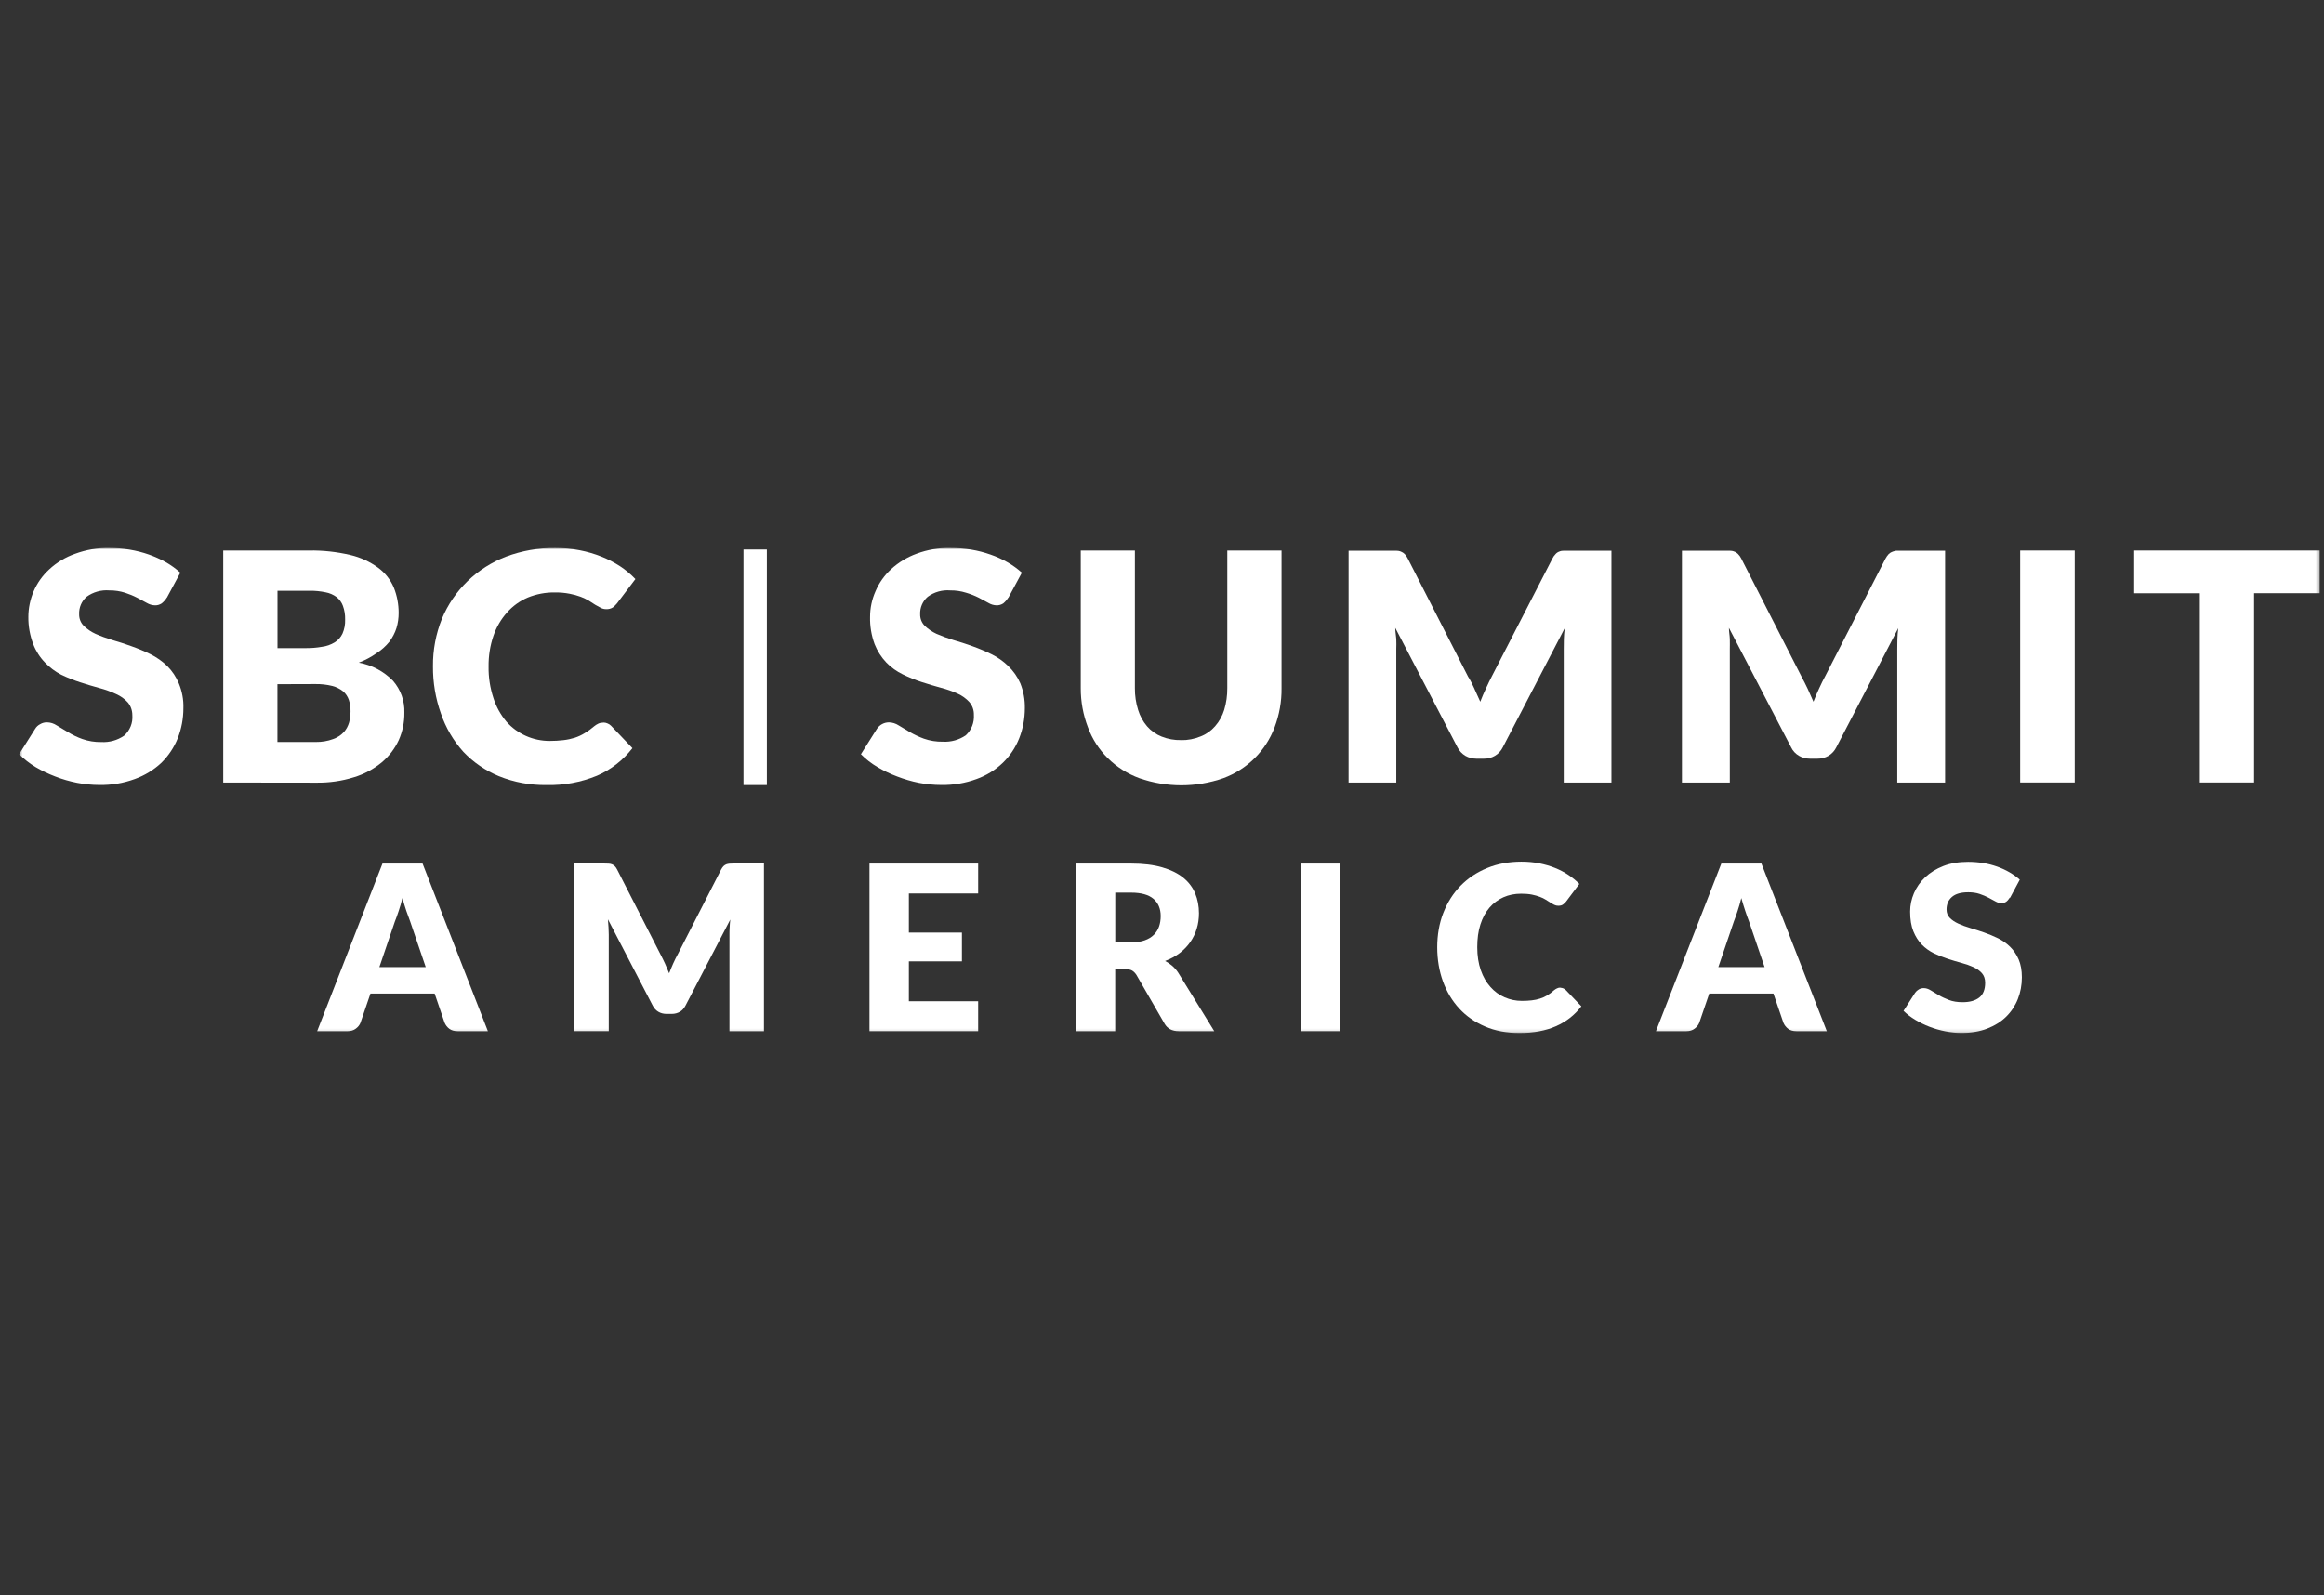
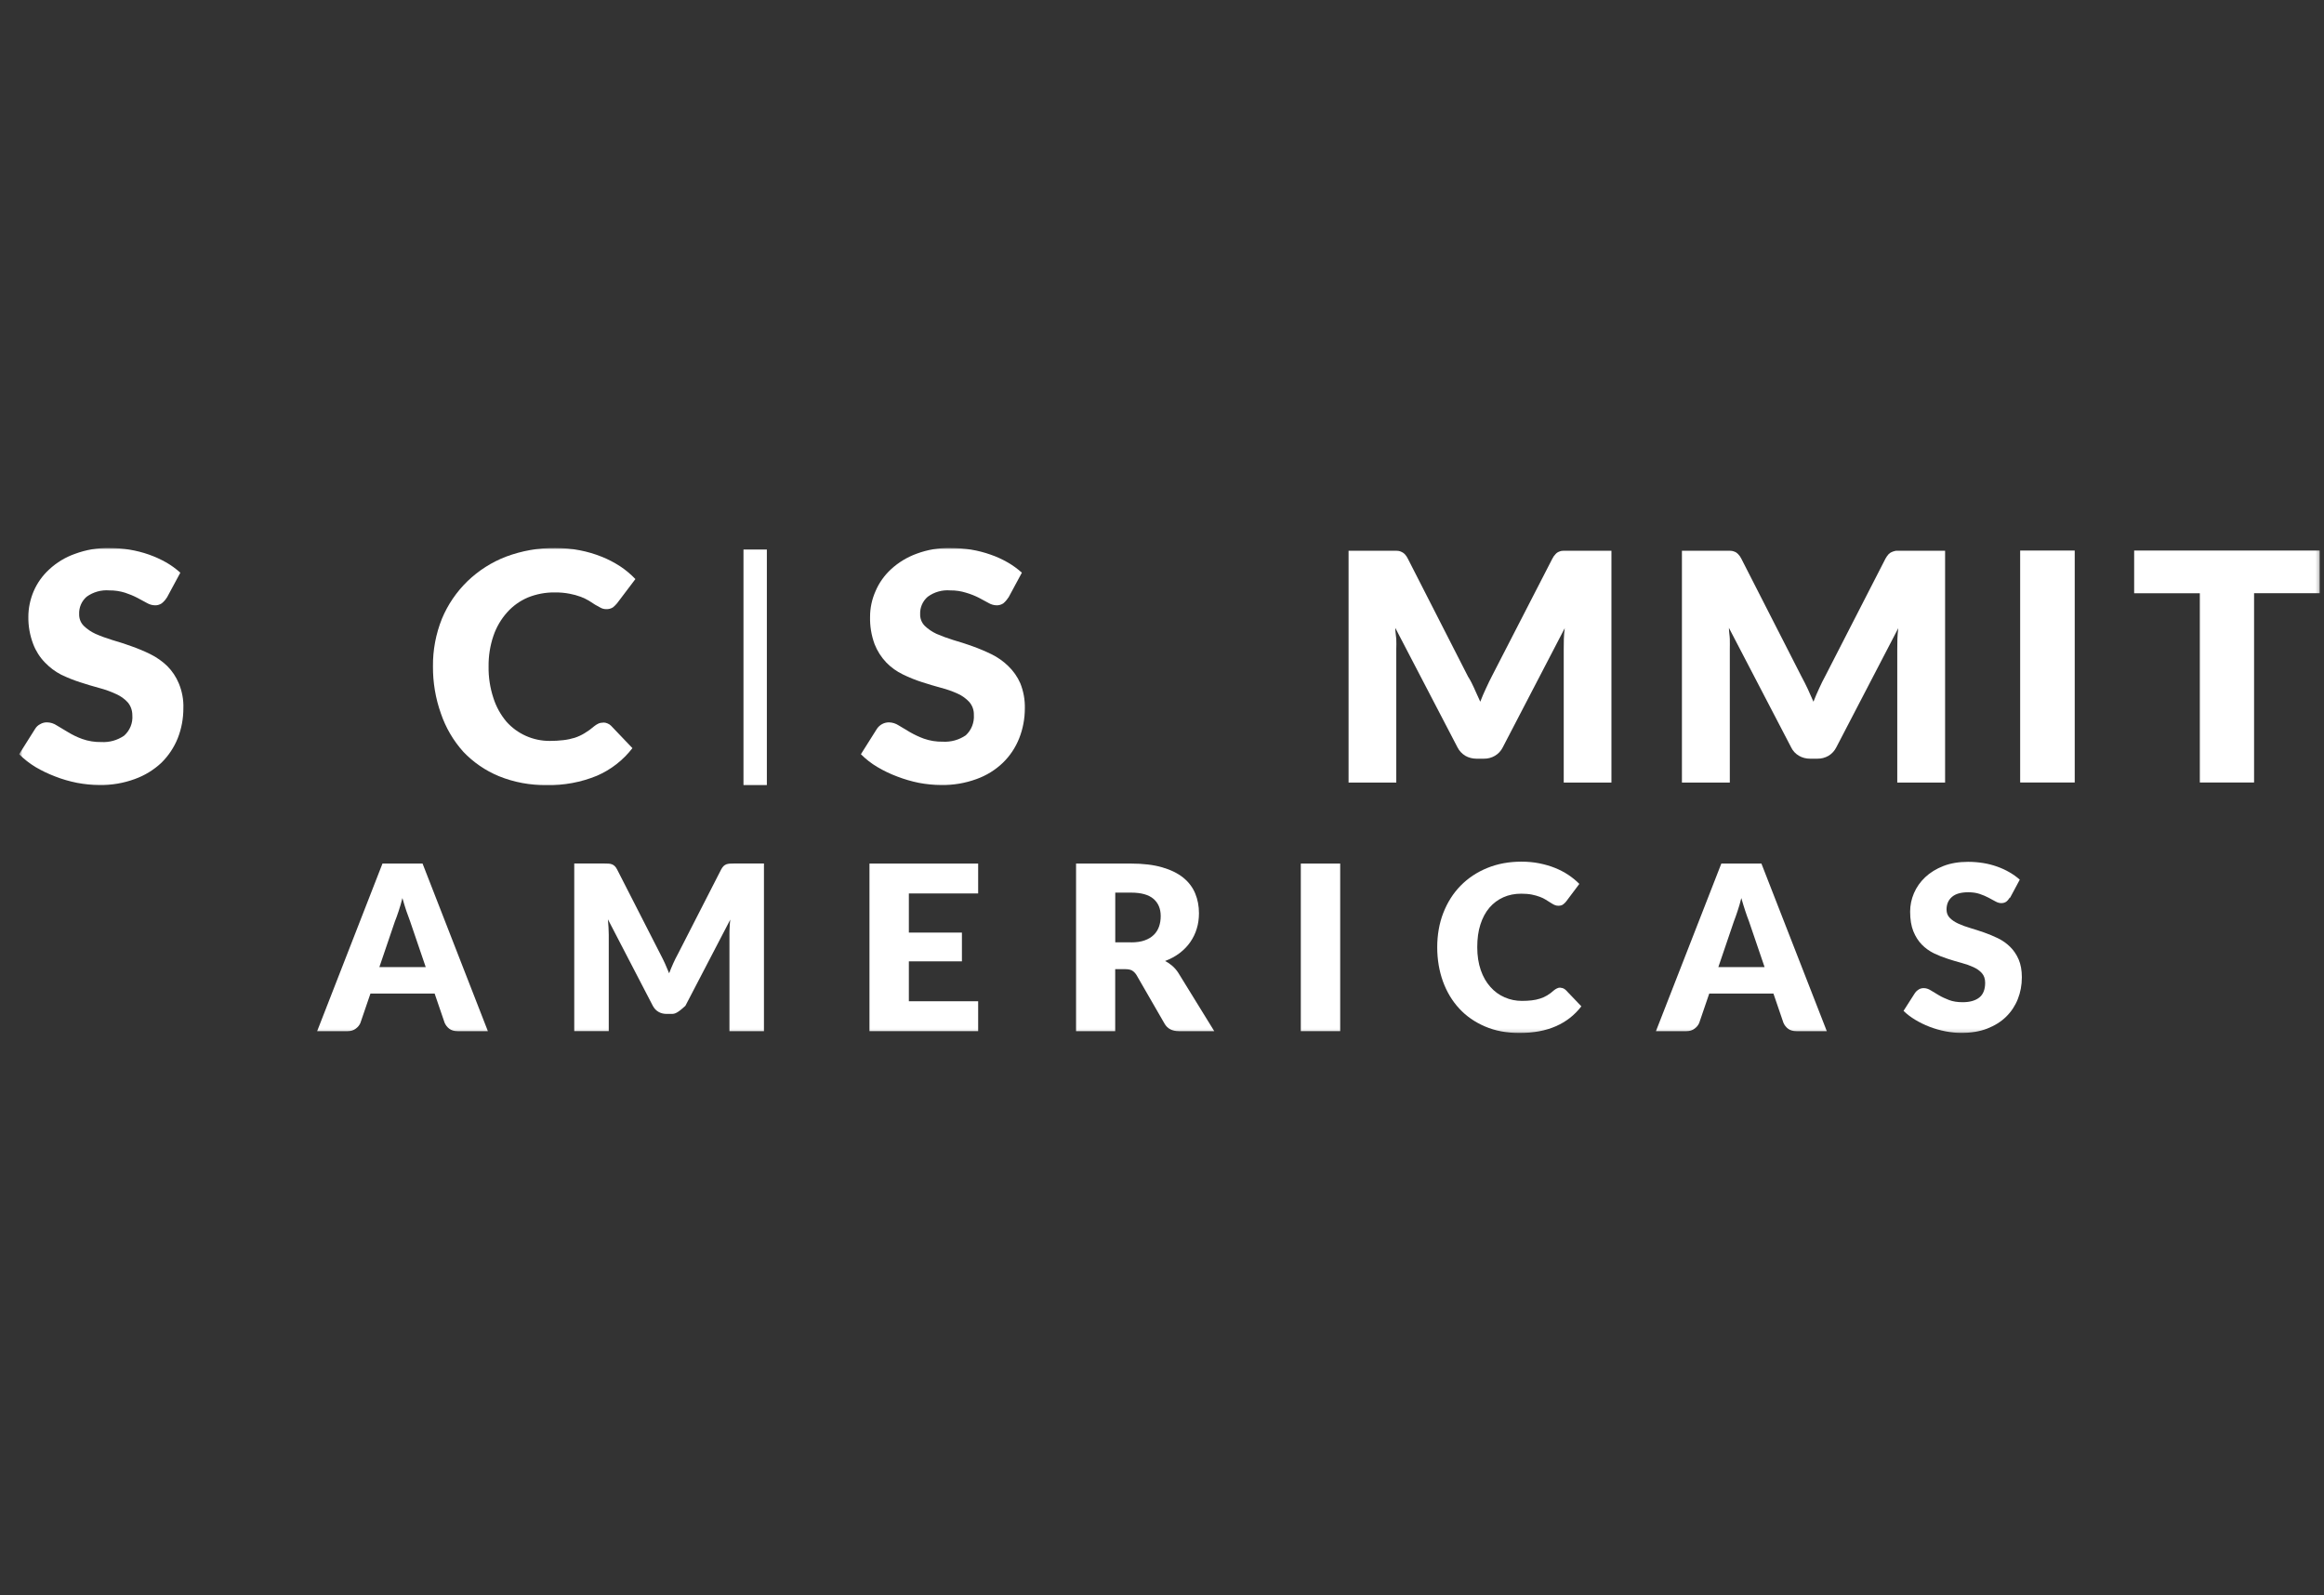
<svg xmlns="http://www.w3.org/2000/svg" width="670" height="460" viewBox="0 0 670 460" fill="none">
  <rect x="0" y="0" width="670" height="460" fill="#333333" stroke="none" />
  <mask id="mask0_823_76" style="mask-type:luminance" maskUnits="userSpaceOnUse" x="5" y="158" width="664" height="140">
    <path d="M668.773 158H5.545V297.86H668.773V158Z" fill="white" />
  </mask>
  <g mask="url(#mask0_823_76)">
    <path d="M140.67 297.31H131.924C130.946 297.31 130.157 297.087 129.557 296.64C128.957 296.192 128.494 295.608 128.185 294.902L125.304 286.474H106.799L103.918 294.902C103.678 295.521 103.232 296.089 102.598 296.571C101.963 297.069 101.174 297.31 100.248 297.31H91.434L110.264 248.993H121.823L140.653 297.31H140.67ZM122.732 278.836L118.221 265.609C117.896 264.766 117.535 263.786 117.141 262.633C116.764 261.498 116.386 260.26 116.009 258.935C115.683 260.277 115.323 261.532 114.928 262.685C114.551 263.838 114.191 264.835 113.848 265.678L109.372 278.836H122.697H122.732Z" fill="white" />
-     <path d="M220.245 248.993V297.31H210.298V269.53C210.298 268.894 210.298 268.189 210.35 267.432C210.384 266.692 210.435 265.918 210.538 265.144L197.608 289.983C197.196 290.757 196.664 291.341 195.995 291.737C195.309 292.132 194.538 292.339 193.68 292.339H192.137C191.262 292.339 190.49 292.132 189.821 291.737C189.136 291.341 188.604 290.757 188.192 289.983L175.261 265.075C175.33 265.867 175.382 266.641 175.433 267.415C175.484 268.172 175.502 268.877 175.502 269.514V297.293H165.555V248.976H174.164C174.661 248.976 175.073 248.976 175.45 249.01C175.827 249.027 176.153 249.096 176.445 249.216C176.736 249.319 176.994 249.509 177.234 249.732C177.474 249.956 177.697 250.283 177.92 250.713L190.439 275.224C190.885 276.067 191.313 276.944 191.725 277.839C192.137 278.75 192.531 279.679 192.909 280.625C193.285 279.645 193.68 278.698 194.092 277.77C194.503 276.841 194.949 275.964 195.412 275.121L207.897 250.713C208.12 250.3 208.343 249.973 208.583 249.732C208.824 249.509 209.081 249.337 209.372 249.216C209.663 249.113 209.989 249.045 210.367 249.01C210.744 248.976 211.173 248.976 211.653 248.976H220.262L220.245 248.993Z" fill="white" />
+     <path d="M220.245 248.993V297.31H210.298V269.53C210.298 268.894 210.298 268.189 210.35 267.432C210.384 266.692 210.435 265.918 210.538 265.144L197.608 289.983C195.309 292.132 194.538 292.339 193.68 292.339H192.137C191.262 292.339 190.49 292.132 189.821 291.737C189.136 291.341 188.604 290.757 188.192 289.983L175.261 265.075C175.33 265.867 175.382 266.641 175.433 267.415C175.484 268.172 175.502 268.877 175.502 269.514V297.293H165.555V248.976H174.164C174.661 248.976 175.073 248.976 175.45 249.01C175.827 249.027 176.153 249.096 176.445 249.216C176.736 249.319 176.994 249.509 177.234 249.732C177.474 249.956 177.697 250.283 177.92 250.713L190.439 275.224C190.885 276.067 191.313 276.944 191.725 277.839C192.137 278.75 192.531 279.679 192.909 280.625C193.285 279.645 193.68 278.698 194.092 277.77C194.503 276.841 194.949 275.964 195.412 275.121L207.897 250.713C208.12 250.3 208.343 249.973 208.583 249.732C208.824 249.509 209.081 249.337 209.372 249.216C209.663 249.113 209.989 249.045 210.367 249.01C210.744 248.976 211.173 248.976 211.653 248.976H220.262L220.245 248.993Z" fill="white" />
    <path d="M262.02 257.611V268.894H277.317V277.185H262.02V288.693H281.999V297.31H250.666V248.993H281.999V257.611H262.02Z" fill="white" />
    <path d="M350.063 297.31H339.842C337.939 297.31 336.584 296.605 335.761 295.195L327.666 281.159C327.289 280.557 326.86 280.126 326.397 279.852C325.934 279.576 325.265 279.439 324.39 279.439H321.509V297.31H310.225V248.993H326.054C329.57 248.993 332.57 249.354 335.057 250.077C337.544 250.799 339.568 251.797 341.145 253.07C342.706 254.343 343.855 255.873 344.575 257.611C345.296 259.348 345.656 261.258 345.656 263.322C345.656 264.887 345.45 266.383 345.021 267.759C344.609 269.152 343.975 270.442 343.152 271.629C342.329 272.817 341.317 273.865 340.099 274.794C338.881 275.723 337.492 276.48 335.898 277.082C336.635 277.461 337.321 277.925 337.973 278.493C338.624 279.06 339.207 279.731 339.705 280.505L350.063 297.31ZM326.088 271.716C327.631 271.716 328.935 271.526 330.015 271.131C331.096 270.752 331.988 270.202 332.673 269.514C333.359 268.826 333.857 268.017 334.166 267.106C334.474 266.194 334.629 265.197 334.629 264.13C334.629 262.014 333.925 260.346 332.536 259.159C331.147 257.972 328.986 257.37 326.071 257.37H321.526V271.698H326.071L326.088 271.716Z" fill="white" />
    <path d="M386.371 297.31H375.018V248.993H386.371V297.31Z" fill="white" />
    <path d="M449.846 284.805C450.103 284.805 450.377 284.857 450.651 284.96C450.909 285.063 451.166 285.235 451.423 285.476L455.899 290.154C453.944 292.7 451.492 294.609 448.542 295.899C445.592 297.19 442.094 297.843 438.064 297.843C434.359 297.843 431.049 297.224 428.134 295.968C425.202 294.712 422.715 292.993 420.691 290.791C418.65 288.589 417.09 285.975 415.992 282.964C414.912 279.954 414.346 276.669 414.346 273.126C414.346 269.582 414.928 266.211 416.112 263.184C417.295 260.173 418.942 257.559 421.085 255.375C423.229 253.19 425.784 251.487 428.769 250.266C431.753 249.045 435.045 248.442 438.612 248.442C440.43 248.442 442.162 248.597 443.774 248.924C445.386 249.251 446.896 249.681 448.302 250.248C449.708 250.816 450.994 251.487 452.177 252.278C453.361 253.069 454.407 253.929 455.316 254.858L451.509 259.933C451.269 260.242 450.977 260.517 450.634 260.775C450.309 261.033 449.828 261.154 449.228 261.154C448.817 261.154 448.456 261.068 448.096 260.896C447.736 260.724 447.359 260.5 446.964 260.242C446.552 259.984 446.124 259.709 445.644 259.417C445.163 259.107 444.597 258.832 443.946 258.591C443.294 258.333 442.522 258.126 441.631 257.937C440.756 257.765 439.727 257.679 438.543 257.679C436.675 257.679 434.96 258.023 433.416 258.711C431.873 259.399 430.535 260.397 429.403 261.704C428.271 263.029 427.414 264.628 426.796 266.555C426.179 268.464 425.887 270.649 425.887 273.108C425.887 275.568 426.23 277.787 426.899 279.714C427.568 281.64 428.494 283.257 429.677 284.564C430.843 285.889 432.216 286.886 433.776 287.557C435.336 288.245 437 288.589 438.784 288.589C439.813 288.589 440.739 288.538 441.596 288.435C442.437 288.331 443.242 288.177 443.963 287.935C444.7 287.712 445.386 287.402 446.038 287.007C446.69 286.628 447.341 286.129 448.01 285.528C448.267 285.304 448.576 285.132 448.885 284.977C449.193 284.822 449.519 284.754 449.862 284.754L449.846 284.805Z" fill="white" />
    <path d="M526.658 297.31H517.894C516.917 297.31 516.128 297.087 515.528 296.64C514.928 296.192 514.465 295.608 514.156 294.902L511.275 286.474H492.77L489.889 294.902C489.649 295.521 489.203 296.089 488.569 296.571C487.934 297.069 487.145 297.31 486.219 297.31H477.404L496.252 248.993H507.81L526.658 297.31ZM508.72 278.836L504.209 265.609C503.883 264.766 503.523 263.786 503.146 262.633C502.769 261.498 502.391 260.26 502.014 258.935C501.688 260.277 501.328 261.532 500.933 262.685C500.556 263.838 500.196 264.835 499.87 265.678L495.394 278.836H508.72Z" fill="white" />
    <path d="M579.41 258.814C579.068 259.347 578.725 259.743 578.365 260.001C578.005 260.259 577.524 260.397 576.941 260.397C576.427 260.397 575.878 260.242 575.295 259.915C574.711 259.588 574.043 259.244 573.288 258.831C572.551 258.436 571.693 258.075 570.733 257.748C569.773 257.421 568.675 257.266 567.458 257.266C565.348 257.266 563.77 257.713 562.741 258.608C561.712 259.502 561.18 260.706 561.18 262.237C561.18 263.2 561.489 264.026 562.124 264.663C562.741 265.299 563.564 265.849 564.577 266.314C565.588 266.778 566.737 267.208 568.04 267.586C569.344 267.965 570.681 268.412 572.036 268.876C573.391 269.358 574.729 269.908 576.032 270.545C577.336 271.182 578.502 272.007 579.513 273.005C580.525 274.002 581.349 275.206 581.966 276.634C582.583 278.062 582.892 279.782 582.892 281.794C582.892 284.031 582.498 286.129 581.726 288.073C580.954 290.016 579.822 291.72 578.347 293.164C576.873 294.609 575.037 295.744 572.877 296.587C570.716 297.413 568.246 297.826 565.485 297.826C563.976 297.826 562.433 297.671 560.855 297.361C559.277 297.052 557.768 296.622 556.293 296.054C554.818 295.486 553.446 294.816 552.16 294.042C550.874 293.268 549.742 292.407 548.781 291.462L552.126 286.232C552.4 285.854 552.743 285.544 553.172 285.286C553.6 285.028 554.081 284.908 554.595 284.908C555.264 284.908 555.933 285.114 556.619 285.544C557.288 285.957 558.06 286.438 558.934 286.938C559.791 287.454 560.769 287.901 561.884 288.331C562.998 288.761 564.302 288.967 565.828 288.967C567.869 288.967 569.464 288.52 570.613 287.626C571.745 286.731 572.311 285.303 572.311 283.36C572.311 282.241 572.002 281.313 571.385 280.608C570.767 279.903 569.944 279.318 568.932 278.853C567.921 278.389 566.771 277.976 565.485 277.632C564.199 277.288 562.861 276.892 561.506 276.445C560.152 276.015 558.814 275.482 557.528 274.863C556.242 274.226 555.075 273.4 554.064 272.368C553.052 271.336 552.229 270.046 551.611 268.515C550.993 266.985 550.685 265.075 550.685 262.839C550.685 261.033 551.045 259.261 551.782 257.541C552.52 255.821 553.6 254.273 555.024 252.931C556.447 251.59 558.197 250.506 560.272 249.698C562.347 248.889 564.714 248.494 567.389 248.494C568.881 248.494 570.338 248.614 571.745 248.838C573.151 249.061 574.506 249.423 575.775 249.87C577.044 250.317 578.227 250.867 579.325 251.504C580.423 252.14 581.417 252.846 582.292 253.636L579.497 258.849L579.41 258.814Z" fill="white" />
    <path d="M221.081 158.447H214.342V226.356H221.081V158.447Z" fill="white" />
    <path d="M290.675 172.328C290.28 172.947 289.8 173.515 289.234 173.979C288.651 174.358 287.948 174.564 287.245 174.53C286.456 174.495 285.684 174.272 284.998 173.859L282.22 172.362C281.037 171.76 279.802 171.279 278.516 170.9C277.041 170.436 275.515 170.212 273.971 170.229C271.655 170.04 269.34 170.677 267.454 172.07C265.996 173.326 265.191 175.183 265.276 177.093C265.242 178.331 265.705 179.535 266.58 180.43C267.574 181.393 268.723 182.167 269.975 182.752C271.536 183.423 273.148 184.025 274.777 184.523C276.595 185.039 278.481 185.659 280.316 186.312C282.203 186.983 284.038 187.757 285.839 188.634C287.605 189.494 289.234 190.647 290.64 192.006C292.132 193.433 293.333 195.136 294.156 197.028C295.065 199.299 295.511 201.741 295.46 204.201C295.46 207.16 294.928 210.101 293.83 212.87C292.784 215.519 291.189 217.927 289.131 219.923C286.97 222.004 284.381 223.604 281.551 224.619C278.275 225.823 274.794 226.407 271.313 226.339C269.169 226.339 267.025 226.115 264.916 225.72C262.772 225.289 260.663 224.67 258.622 223.879C256.633 223.139 254.712 222.21 252.894 221.127C251.179 220.112 249.601 218.874 248.195 217.463L252.826 210.118C253.597 208.983 254.883 208.278 256.272 208.278C257.267 208.295 258.245 208.605 259.085 209.155L262.275 211.064C263.578 211.821 264.933 212.458 266.339 212.974C268.089 213.593 269.958 213.885 271.81 213.851C274.16 213.988 276.492 213.335 278.43 212.01C280.076 210.497 280.916 208.312 280.762 206.093C280.797 204.752 280.334 203.444 279.459 202.429C278.516 201.397 277.367 200.572 276.097 200.004C274.537 199.299 272.942 198.731 271.295 198.318C269.512 197.802 267.591 197.286 265.773 196.667C263.887 196.065 262.069 195.326 260.303 194.465C258.519 193.605 256.907 192.453 255.535 191.043C254.06 189.494 252.911 187.688 252.139 185.728C251.213 183.199 250.768 180.516 250.836 177.832C250.836 175.304 251.368 172.81 252.397 170.488C253.409 168.079 254.952 165.912 256.873 164.14C259.016 162.162 261.521 160.649 264.265 159.651C267.368 158.499 270.644 157.931 273.954 158C275.994 158 278.018 158.155 280.025 158.481C281.911 158.791 283.763 159.273 285.564 159.909C287.279 160.494 288.925 161.251 290.486 162.145C291.961 162.988 293.333 163.986 294.602 165.121L290.726 172.311L290.675 172.328Z" fill="white" />
-     <path d="M340.494 213.404C342.415 213.438 344.336 213.077 346.12 212.338C347.732 211.718 349.173 210.703 350.305 209.396C351.505 208.037 352.397 206.42 352.928 204.7C353.546 202.671 353.837 200.538 353.82 198.422V158.74H369.461V198.405C369.512 202.258 368.826 206.076 367.471 209.689C364.916 216.483 359.531 221.85 352.671 224.378C344.834 227.113 336.31 227.113 328.473 224.378C325.06 223.122 321.956 221.161 319.384 218.616C316.845 216.105 314.89 213.077 313.656 209.723C312.267 206.111 311.563 202.275 311.58 198.405V158.74H327.187V198.405C327.169 200.538 327.478 202.653 328.113 204.683C328.644 206.42 329.519 208.037 330.702 209.413C331.851 210.738 333.292 211.753 334.921 212.389C336.687 213.094 338.591 213.438 340.512 213.387L340.494 213.404Z" fill="white" />
    <path d="M425.093 198.663C425.676 199.936 426.242 201.157 426.756 202.327C427.271 201.003 427.82 199.678 428.42 198.44C429.003 197.184 429.603 195.894 430.203 194.776L447.525 161.097C447.765 160.598 448.09 160.133 448.485 159.738C448.759 159.428 449.119 159.187 449.514 159.05C449.943 158.861 450.423 158.774 450.886 158.792H464.571V225.634H450.818V187.173C450.818 185.298 450.817 183.286 451.109 181.118L433.239 215.486C432.741 216.5 431.953 217.343 430.992 217.911C430.032 218.479 428.934 218.771 427.803 218.754H425.659C424.527 218.754 423.412 218.479 422.435 217.911C421.474 217.326 420.686 216.483 420.188 215.486L402.25 181.032C402.25 182.133 402.472 183.2 402.541 184.232C402.61 185.264 402.541 186.296 402.541 187.173V225.634H388.787V158.792H402.507C402.97 158.792 403.433 158.861 403.879 159.05C404.29 159.205 404.651 159.445 404.959 159.738C405.337 160.133 405.645 160.598 405.885 161.097L423.224 195.068C423.961 196.204 424.544 197.425 425.11 198.663H425.093Z" fill="white" />
    <path d="M521.181 198.663C521.73 199.953 522.296 201.226 522.81 202.327C523.325 201.002 523.891 199.678 524.474 198.439C525.057 197.184 525.657 195.894 526.292 194.776L543.562 161.096C543.819 160.598 544.145 160.15 544.522 159.737C544.848 159.428 545.242 159.187 545.671 159.049C546.117 158.877 546.58 158.774 547.043 158.791H560.763V225.634H546.975V187.173C546.975 185.298 546.975 183.285 547.266 181.118L529.396 215.485C528.899 216.483 528.127 217.326 527.167 217.911C526.189 218.478 525.075 218.771 523.96 218.754H521.816C520.701 218.754 519.587 218.478 518.626 217.911C517.648 217.343 516.86 216.5 516.38 215.485L498.441 181.032C498.441 182.133 498.664 183.199 498.698 184.231C498.732 185.264 498.698 186.296 498.698 187.173V225.634H484.893V158.791H498.629C499.092 158.791 499.573 158.86 500.002 159.049C500.413 159.187 500.773 159.428 501.065 159.737C501.46 160.133 501.785 160.598 502.025 161.096L519.363 195.068C519.998 196.203 520.581 197.425 521.181 198.663Z" fill="white" />
    <path d="M598.133 225.616H582.406V158.74H598.133V225.616Z" fill="white" />
    <path d="M668.774 158.74V171.038H649.84V225.616H634.203V171.056H615.27V158.74H668.792H668.774Z" fill="white" />
    <path d="M48.081 172.328C47.687 172.964 47.189 173.515 46.606 173.979C46.023 174.358 45.337 174.564 44.651 174.53C43.845 174.512 43.056 174.272 42.353 173.859L39.575 172.362C38.443 171.777 37.26 171.296 36.059 170.9C34.584 170.436 33.058 170.212 31.515 170.229C29.182 170.04 26.85 170.694 24.963 172.07C23.506 173.343 22.734 175.183 22.82 177.092C22.785 178.331 23.248 179.535 24.123 180.429C25.118 181.393 26.267 182.184 27.519 182.752C29.079 183.44 30.691 184.024 32.321 184.523C34.138 185.039 36.025 185.658 37.843 186.312C39.746 186.983 41.581 187.74 43.382 188.634C45.148 189.512 46.761 190.647 48.184 192.006C49.624 193.451 50.774 195.153 51.545 197.028C52.489 199.299 52.952 201.741 52.866 204.201C52.866 207.16 52.334 210.101 51.237 212.87C50.173 215.519 48.578 217.91 46.538 219.922C44.342 221.986 41.736 223.587 38.872 224.619C35.596 225.822 32.115 226.407 28.633 226.338C26.49 226.338 24.346 226.115 22.236 225.719C20.076 225.289 17.949 224.687 15.908 223.879C13.919 223.122 11.998 222.21 10.18 221.127C8.482 220.095 6.922 218.856 5.516 217.463L10.146 210.118C10.489 209.55 10.986 209.103 11.587 208.794C12.187 208.432 12.89 208.26 13.576 208.278C14.571 208.295 15.531 208.604 16.354 209.155L19.544 211.064C20.865 211.873 22.271 212.561 23.729 213.077C25.478 213.696 27.347 213.988 29.199 213.954C31.532 214.091 33.864 213.438 35.785 212.113C37.465 210.617 38.34 208.432 38.151 206.196C38.151 204.855 37.706 203.565 36.848 202.533C35.905 201.483 34.739 200.675 33.452 200.107C31.909 199.385 30.314 198.817 28.685 198.387C26.867 197.871 24.98 197.355 23.163 196.736C21.276 196.134 19.424 195.394 17.64 194.534C15.908 193.64 14.331 192.453 12.976 191.042C11.484 189.512 10.335 187.705 9.58 185.727C8.62 183.216 8.14 180.55 8.174 177.867C8.174 175.338 8.705 172.844 9.683 170.522C10.712 168.114 12.255 165.946 14.193 164.175C16.32 162.197 18.841 160.666 21.585 159.702C24.792 158.516 28.153 157.931 31.515 158C33.47 158 35.425 158.154 37.362 158.481C39.266 158.791 41.135 159.272 42.953 159.909C44.651 160.511 46.297 161.251 47.875 162.145C49.35 162.988 50.722 163.985 51.991 165.121L48.115 172.311L48.081 172.328Z" fill="white" />
-     <path d="M64.355 225.616V158.739H89.136C93.132 158.671 97.128 159.118 101.021 160.029C103.902 160.7 106.629 161.956 109.013 163.693C111.002 165.155 112.562 167.116 113.523 169.387C114.466 171.726 114.929 174.22 114.929 176.731C114.929 178.211 114.724 179.69 114.295 181.1C113.849 182.511 113.146 183.835 112.254 185.039C111.208 186.329 109.956 187.448 108.55 188.342C106.972 189.46 105.257 190.372 103.439 191.06C107.178 191.73 110.625 193.554 113.283 196.272C115.512 198.817 116.695 202.12 116.576 205.491C116.61 208.226 116.061 210.927 114.946 213.421C113.798 215.881 112.151 218.048 110.059 219.819C107.692 221.763 104.948 223.242 101.998 224.119C98.517 225.204 94.882 225.72 91.228 225.668L64.338 225.633L64.355 225.616ZM79.978 186.88H88.124C89.685 186.897 91.246 186.777 92.789 186.501C94.11 186.347 95.361 185.899 96.493 185.211C97.471 184.609 98.225 183.749 98.723 182.717C99.289 181.427 99.546 180.034 99.494 178.641C99.529 177.299 99.323 175.957 98.86 174.684C98.5 173.687 97.865 172.81 97.008 172.139C96.082 171.451 95.001 170.986 93.869 170.78C92.377 170.47 90.851 170.315 89.325 170.333H79.996V186.863L79.978 186.88ZM79.978 197.269V213.937H91.074C92.772 213.954 94.453 213.679 96.03 213.094C97.213 212.681 98.277 211.993 99.134 211.081C99.838 210.273 100.352 209.327 100.644 208.295C100.901 207.263 101.055 206.196 101.055 205.13C101.072 204.012 100.918 202.894 100.575 201.827C100.249 200.864 99.683 200.004 98.912 199.333C98.002 198.611 96.939 198.078 95.808 197.785C94.195 197.39 92.549 197.2 90.885 197.235L79.978 197.269Z" fill="white" />
    <path d="M173.956 208.33C174.334 208.33 174.71 208.399 175.071 208.554C175.482 208.709 175.842 208.932 176.151 209.242L182.325 215.709C179.65 219.184 176.117 221.936 172.087 223.674C167.491 225.565 162.552 226.477 157.578 226.357C152.862 226.426 148.18 225.565 143.824 223.794C139.948 222.194 136.467 219.804 133.586 216.776C130.705 213.577 128.509 209.827 127.12 205.75C125.56 201.381 124.788 196.771 124.822 192.127C124.771 187.414 125.663 182.753 127.412 178.384C129.11 174.307 131.631 170.626 134.804 167.547C137.993 164.485 141.766 162.077 145.899 160.495C150.41 158.809 155.212 157.949 160.048 158.001C162.449 158.001 164.832 158.207 167.182 158.672C169.325 159.084 171.418 159.704 173.442 160.512C175.328 161.252 177.112 162.198 178.809 163.299C180.404 164.348 181.862 165.586 183.182 166.962L177.9 173.946C177.54 174.376 177.146 174.772 176.717 175.116C176.134 175.494 175.448 175.666 174.762 175.632C174.213 175.632 173.682 175.511 173.201 175.253L171.606 174.376L169.788 173.206C169.034 172.759 168.245 172.381 167.422 172.071C166.393 171.693 165.33 171.4 164.232 171.194C162.826 170.919 161.385 170.798 159.945 170.815C157.286 170.781 154.646 171.28 152.176 172.277C149.878 173.258 147.837 174.72 146.191 176.578C144.441 178.539 143.104 180.826 142.263 183.303C141.286 186.158 140.823 189.151 140.857 192.162C140.806 195.275 141.286 198.354 142.263 201.312C143.052 203.772 144.304 206.043 145.968 208.038C149.14 211.633 153.737 213.663 158.538 213.628C159.842 213.628 161.128 213.559 162.414 213.405C163.529 213.284 164.644 213.043 165.707 212.717C166.702 212.39 167.662 211.943 168.554 211.392C169.531 210.807 170.44 210.154 171.281 209.414C171.658 209.104 172.053 208.846 172.498 208.64C172.944 208.434 173.442 208.348 173.939 208.348L173.956 208.33Z" fill="white" />
  </g>
</svg>